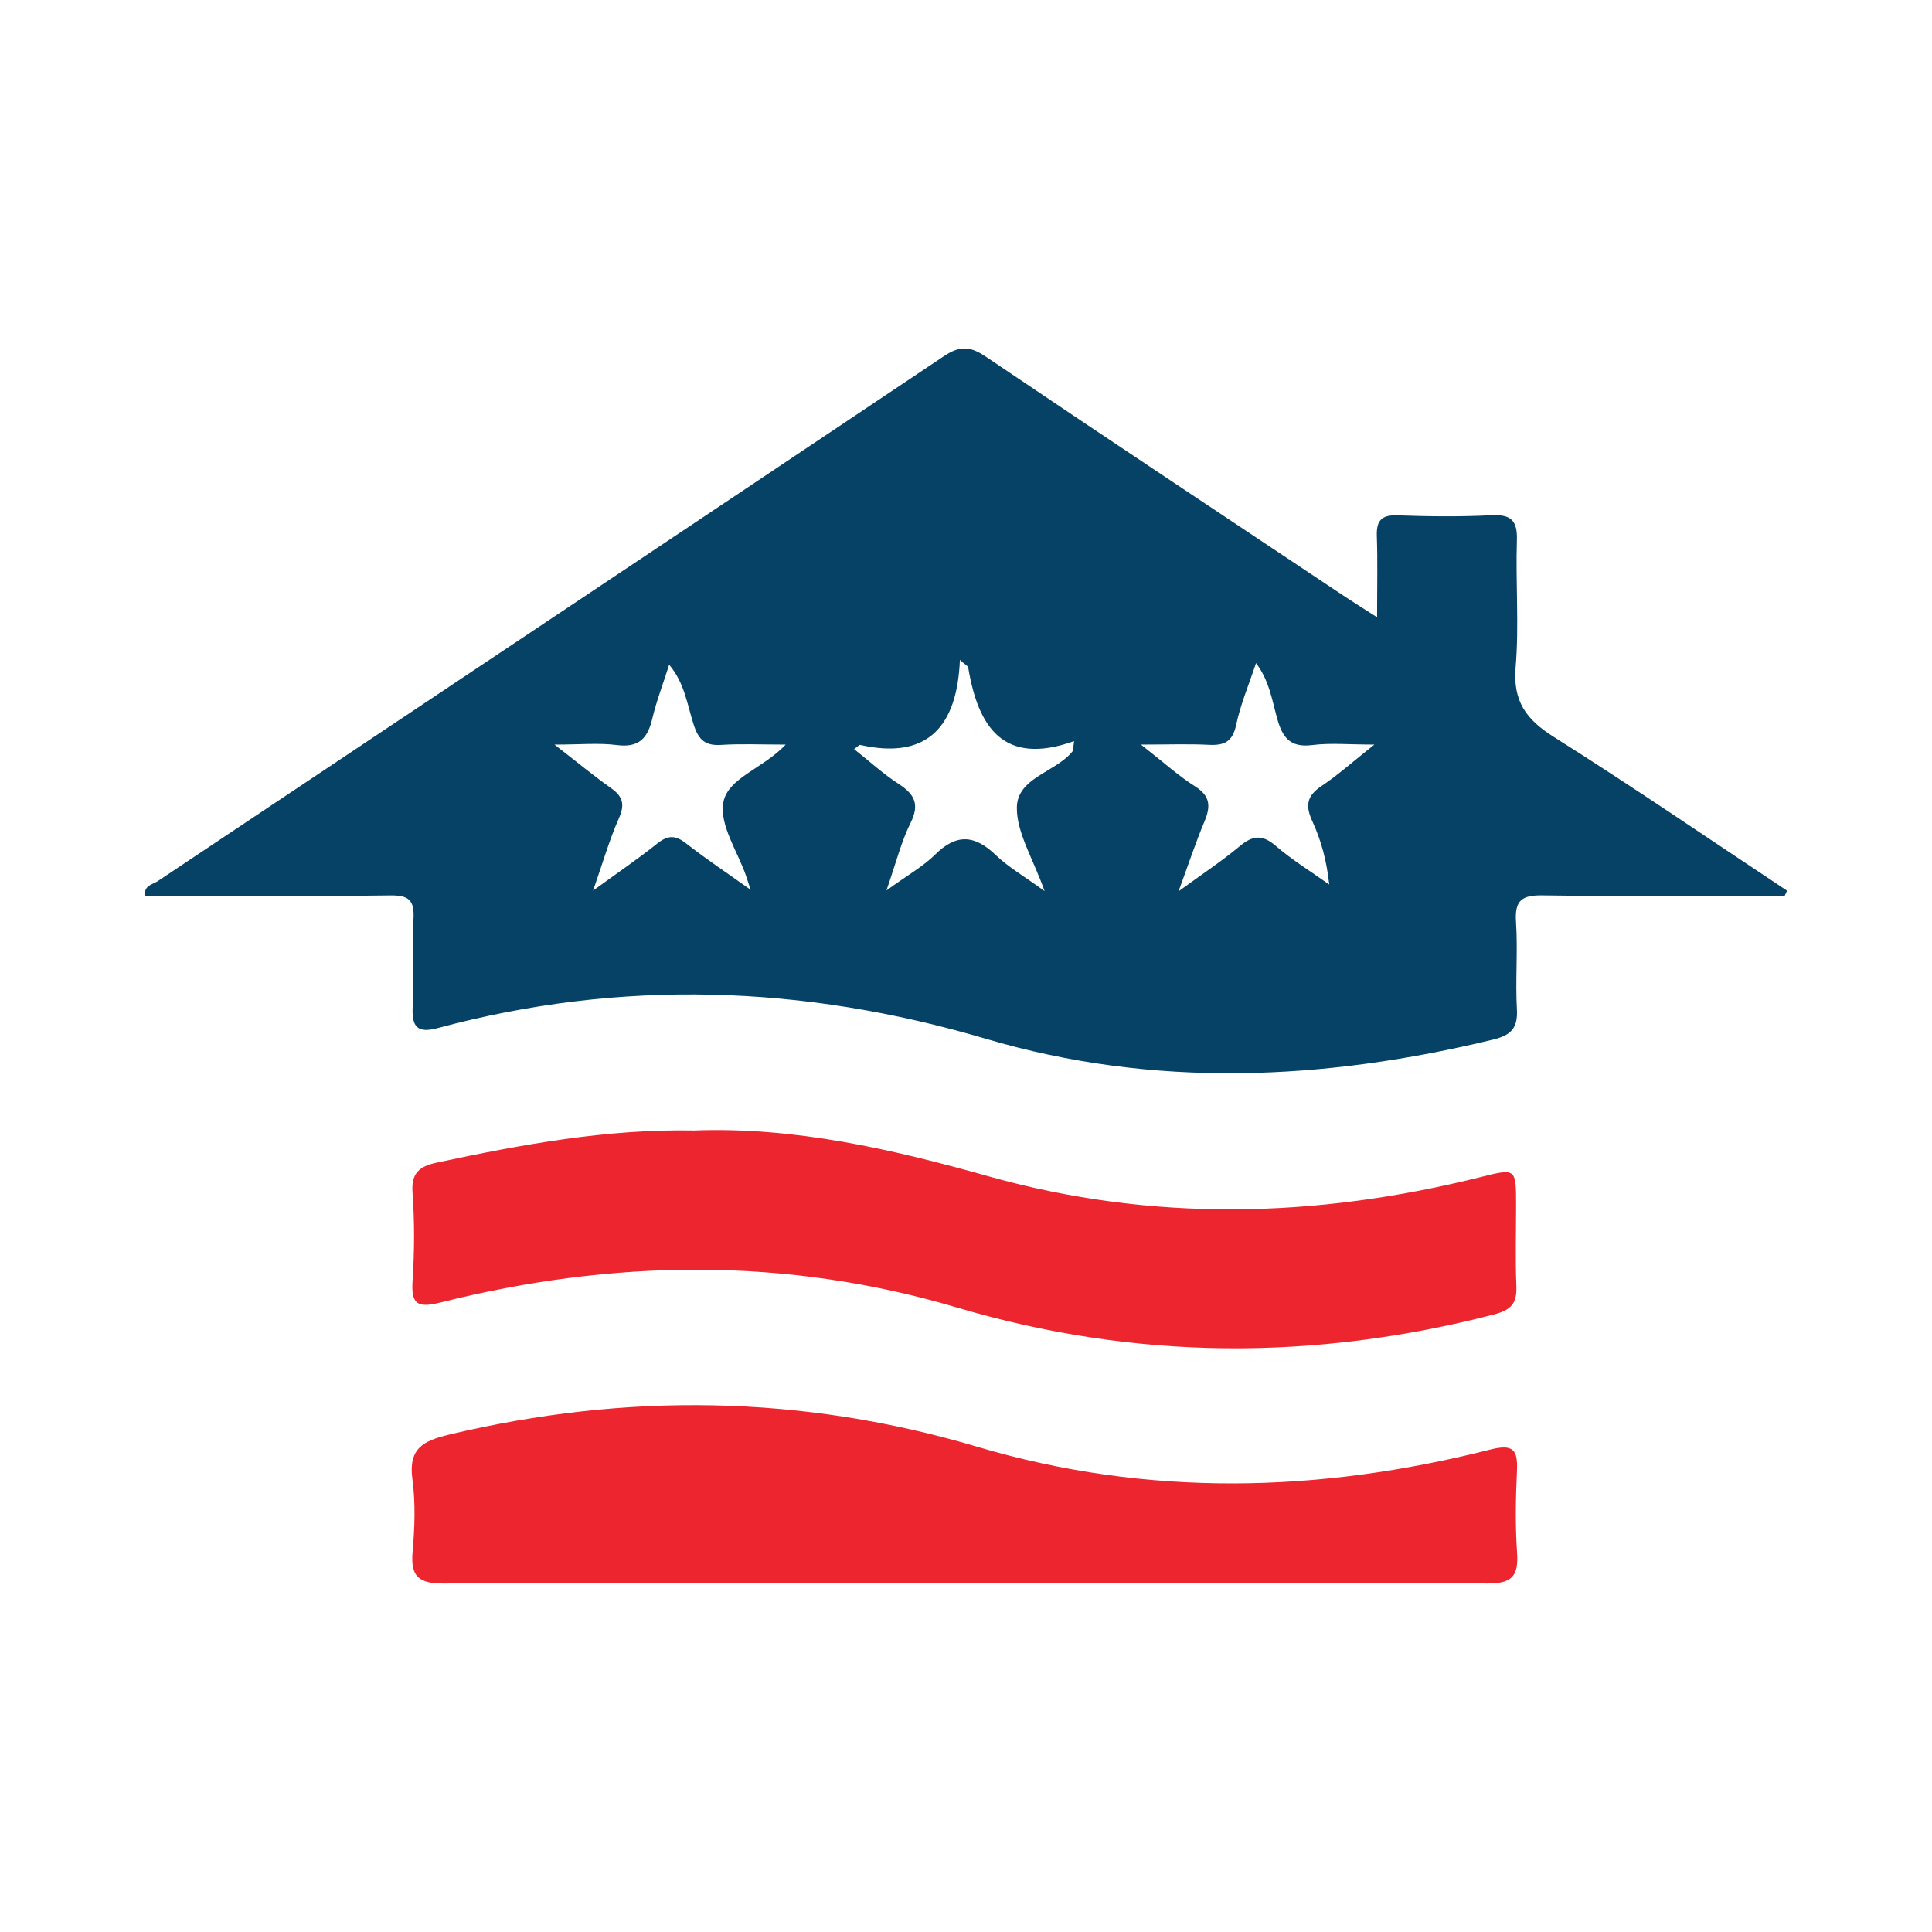
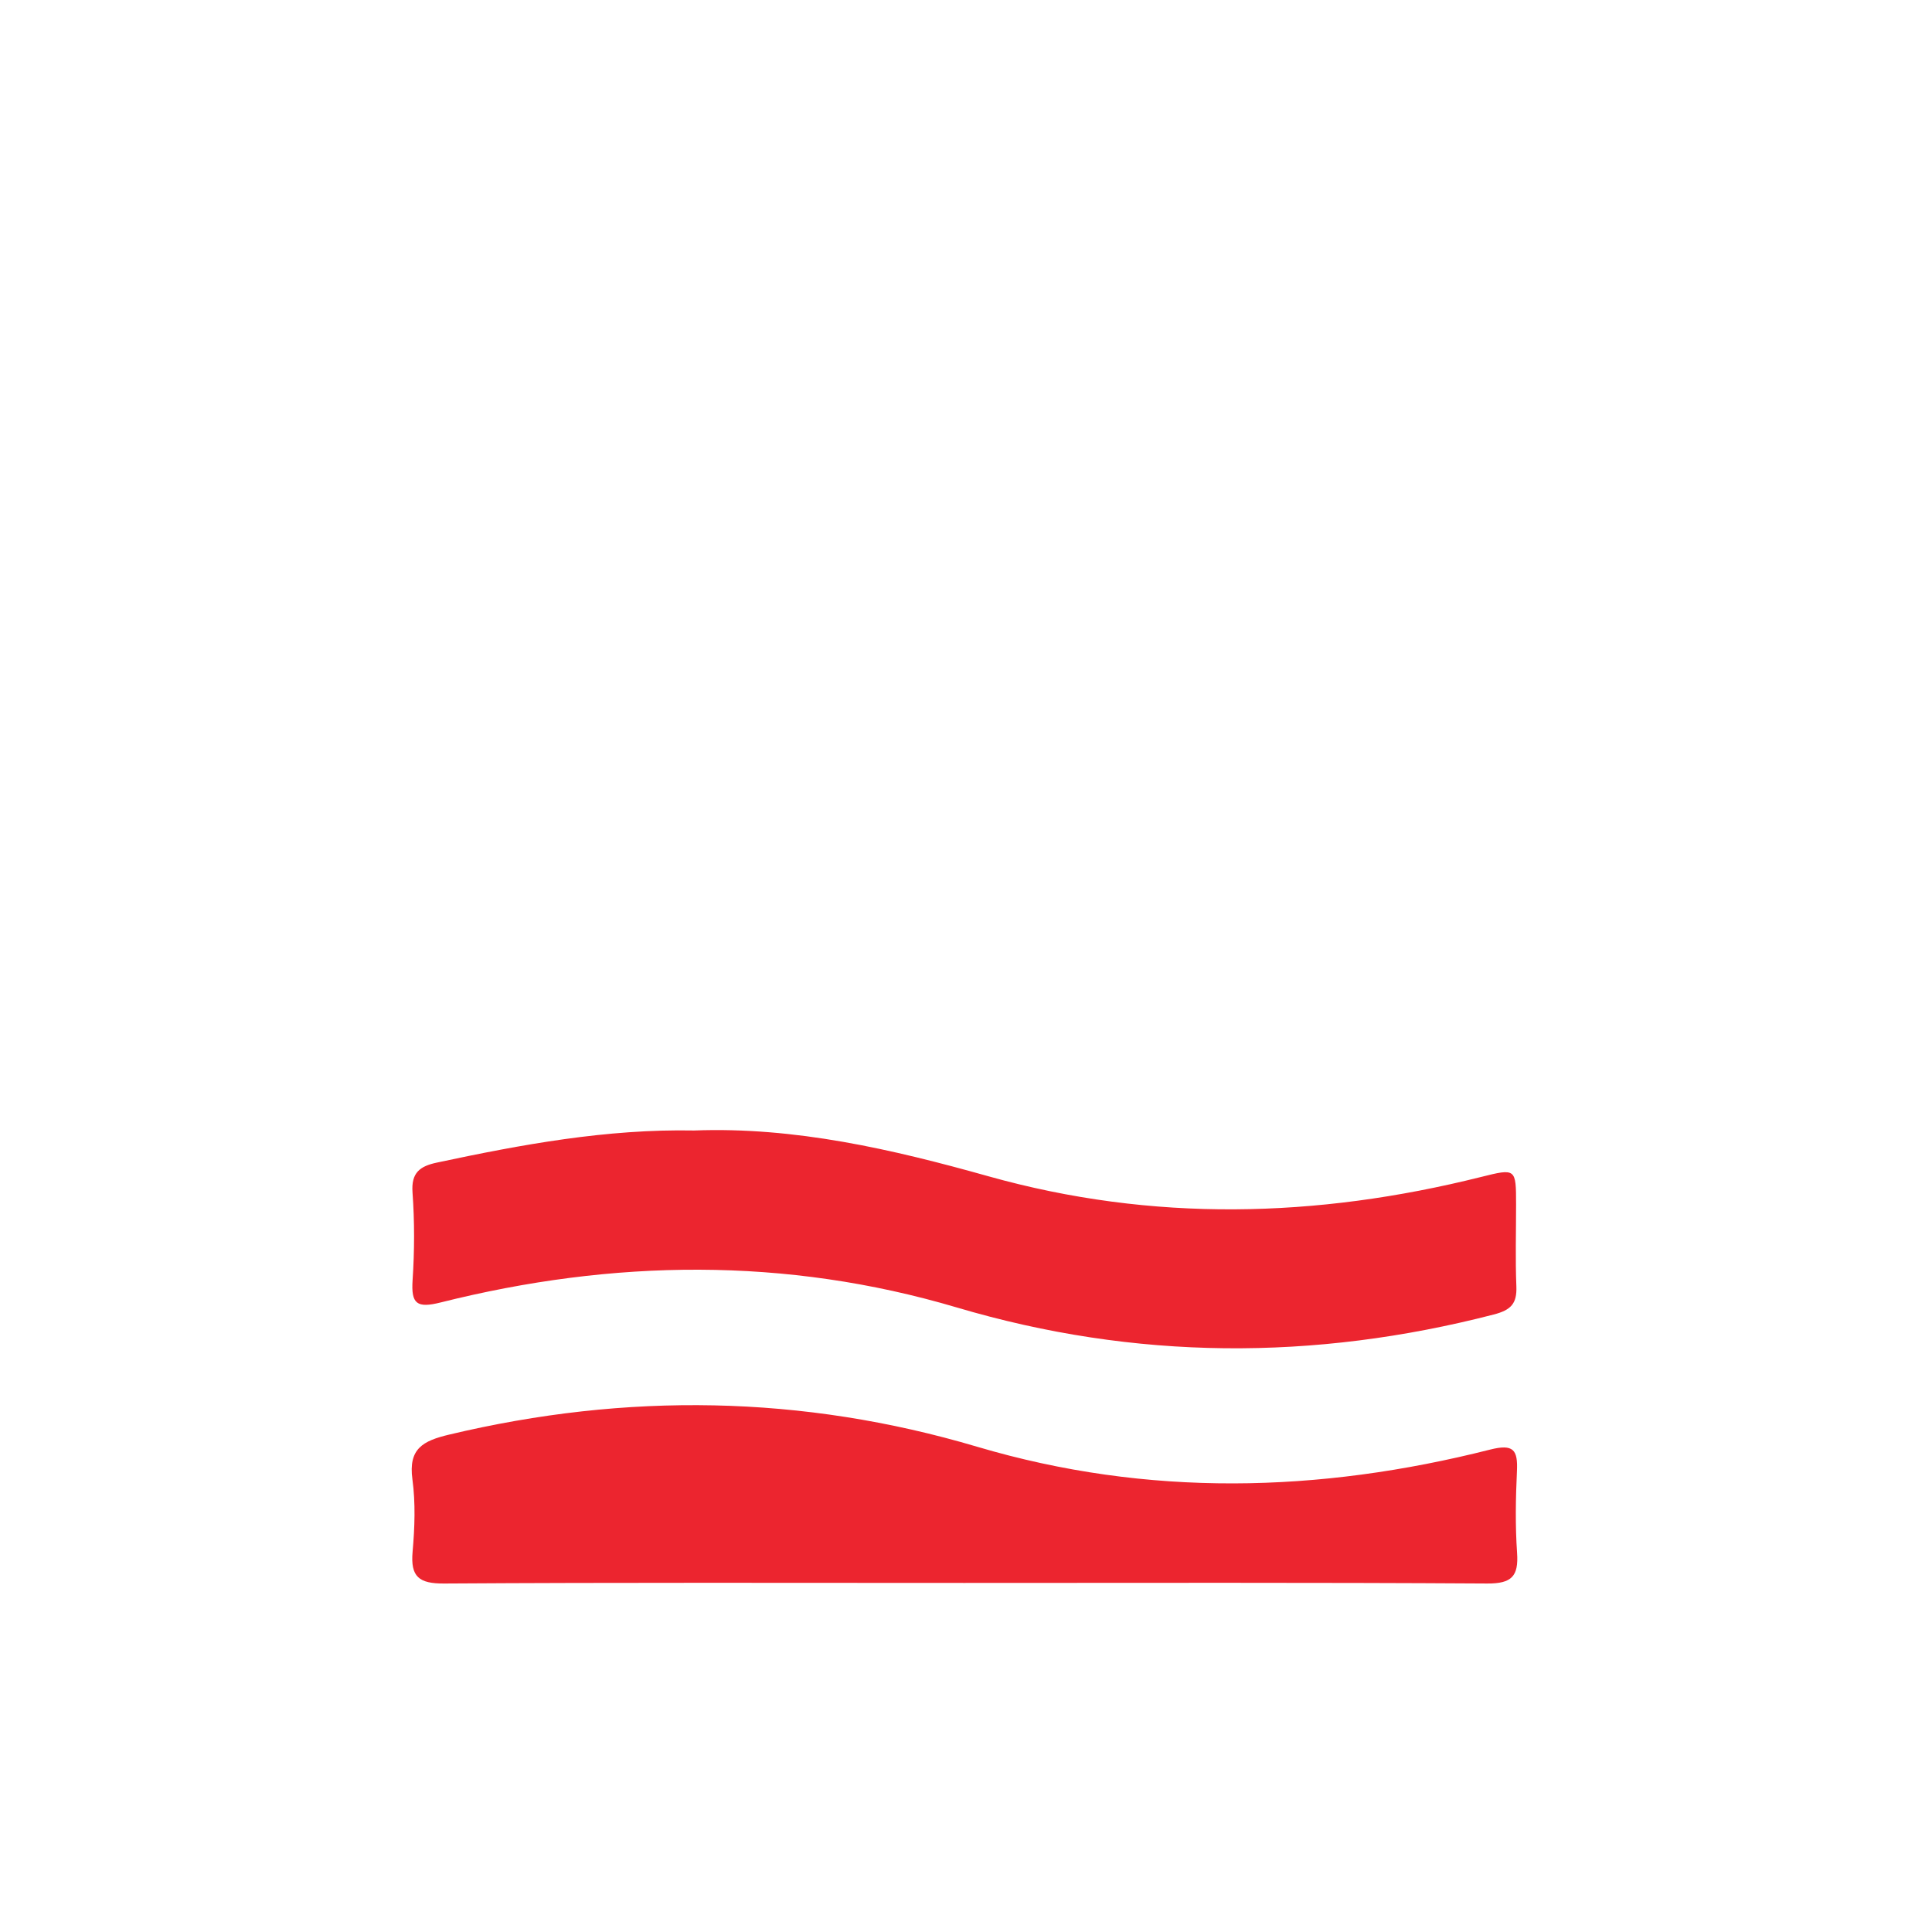
<svg xmlns="http://www.w3.org/2000/svg" version="1.1" id="Layer_1" x="0px" y="0px" width="200px" height="200px" viewBox="0 0 200 200" enable-background="new 0 0 200 200" xml:space="preserve">
  <g>
    <path fill="#EC252F" d="M99.816,163.864c-17.943,0-35.887-0.055-53.829,0.061c-2.606,0.017-3.505-0.68-3.275-3.291   c0.219-2.484,0.313-5.039-0.019-7.498c-0.428-3.166,1.07-3.975,3.809-4.627c18.347-4.372,36.533-4.115,54.65,1.257   c17.651,5.234,35.385,4.784,53.088,0.299c2.445-0.619,2.897,0.022,2.793,2.239c-0.131,2.811-0.181,5.642,0.014,8.445   c0.168,2.422-0.549,3.191-3.089,3.175C135.911,163.811,117.864,163.864,99.816,163.864z" />
    <path fill="#EC252F" d="M71.85,117.028c10.441-0.394,20.515,1.945,30.452,4.734c17.031,4.78,33.984,4.333,50.986,0.084   c3.652-0.913,3.654-0.909,3.656,2.866c0.002,2.818-0.082,5.64,0.03,8.454c0.071,1.783-0.555,2.449-2.35,2.913   c-18.603,4.805-37.097,4.745-55.564-0.727c-17.747-5.259-35.596-4.999-53.435-0.525c-2.474,0.62-3.078,0.16-2.913-2.314   c0.201-3.014,0.208-6.063-0.008-9.074c-0.147-2.052,0.772-2.713,2.51-3.085C53.996,118.479,62.805,116.855,71.85,117.028z" />
-     <path fill="#054265" d="M160.841,76.28c-2.858-1.802-4.24-3.694-3.943-7.218c0.366-4.352-0.011-8.761,0.13-13.139   c0.067-2.09-0.644-2.688-2.677-2.585c-3.227,0.164-6.471,0.126-9.701,0.01c-1.689-0.061-2.176,0.586-2.12,2.172   c0.091,2.568,0.025,5.142,0.025,8.378c-1.46-0.935-2.396-1.514-3.311-2.125c-12.403-8.263-24.825-16.497-37.175-24.839   c-1.62-1.094-2.688-1.178-4.36-0.058C70.603,55.033,43.445,73.109,16.315,91.226c-0.508,0.339-1.444,0.423-1.3,1.514   c8.472,0,16.92,0.063,25.365-0.047c1.934-0.025,2.533,0.481,2.426,2.424c-0.167,3.017,0.075,6.056-0.084,9.074   c-0.111,2.105,0.471,2.805,2.602,2.232c19.007-5.109,37.863-4.463,56.714,1.106c17.448,5.155,35.007,4.333,52.535,0.085   c1.826-0.442,2.566-1.171,2.457-3.117c-0.169-3.017,0.105-6.06-0.094-9.073c-0.147-2.236,0.618-2.767,2.773-2.735   c8.344,0.124,16.692,0.051,25.038,0.051c0.084-0.178,0.168-0.357,0.252-0.535C176.961,86.874,168.998,81.423,160.841,76.28z    M77.238,90.688c0.099,0.287,0.189,0.576,0.466,1.421c-2.498-1.781-4.653-3.214-6.685-4.806c-1.097-0.86-1.881-0.859-2.97,0.012   c-1.993,1.594-4.112,3.031-6.652,4.878c1.006-2.878,1.687-5.263,2.682-7.51c0.639-1.445,0.374-2.255-0.847-3.115   c-1.766-1.244-3.432-2.63-5.828-4.488c2.658,0,4.59-0.192,6.466,0.049c2.261,0.291,3.173-0.699,3.65-2.717   c0.428-1.813,1.104-3.568,1.751-5.599c1.62,1.906,1.879,4.2,2.553,6.249c0.523,1.592,1.23,2.154,2.858,2.049   c2.042-0.131,4.098-0.032,6.652-0.032c-2.375,2.515-6.019,3.447-6.461,6.02C74.475,85.425,76.361,88.143,77.238,90.688z    M111.022,77.785c-1.755,2.174-5.734,2.712-5.758,5.825c-0.02,2.605,1.66,5.223,2.871,8.636c-2.139-1.555-3.749-2.475-5.045-3.723   c-2.166-2.088-4.063-2.261-6.278-0.062c-1.234,1.225-2.815,2.1-5.048,3.719c1.023-2.941,1.537-5.07,2.491-6.977   c0.968-1.935,0.43-2.977-1.226-4.052c-1.613-1.047-3.05-2.366-4.613-3.606c0.345-0.239,0.519-0.456,0.638-0.429   c6.946,1.561,10.029-1.885,10.315-8.798c0.639,0.559,0.837,0.645,0.856,0.761c1.027,6.189,3.643,10.255,10.965,7.642   C111.083,77.449,111.117,77.669,111.022,77.785z M135.855,85.022c0.9,1.953,1.478,4.055,1.747,6.545   c-1.858-1.323-3.821-2.524-5.541-4.007c-1.408-1.215-2.403-1.069-3.745,0.053c-1.821,1.524-3.819,2.837-6.315,4.659   c1.035-2.817,1.774-5.06,2.684-7.231c0.649-1.547,0.627-2.629-0.97-3.637c-1.742-1.1-3.286-2.513-5.603-4.326   c2.825,0,4.939-0.081,7.044,0.026c1.592,0.081,2.444-0.328,2.811-2.063c0.448-2.119,1.312-4.15,2.055-6.395   c1.36,1.776,1.665,3.847,2.199,5.764c0.558,2.004,1.39,3.003,3.646,2.716c1.844-0.235,3.741-0.048,6.408-0.048   c-2.234,1.772-3.774,3.16-5.481,4.298C135.273,82.392,135.11,83.404,135.855,85.022z" />
  </g>
</svg>